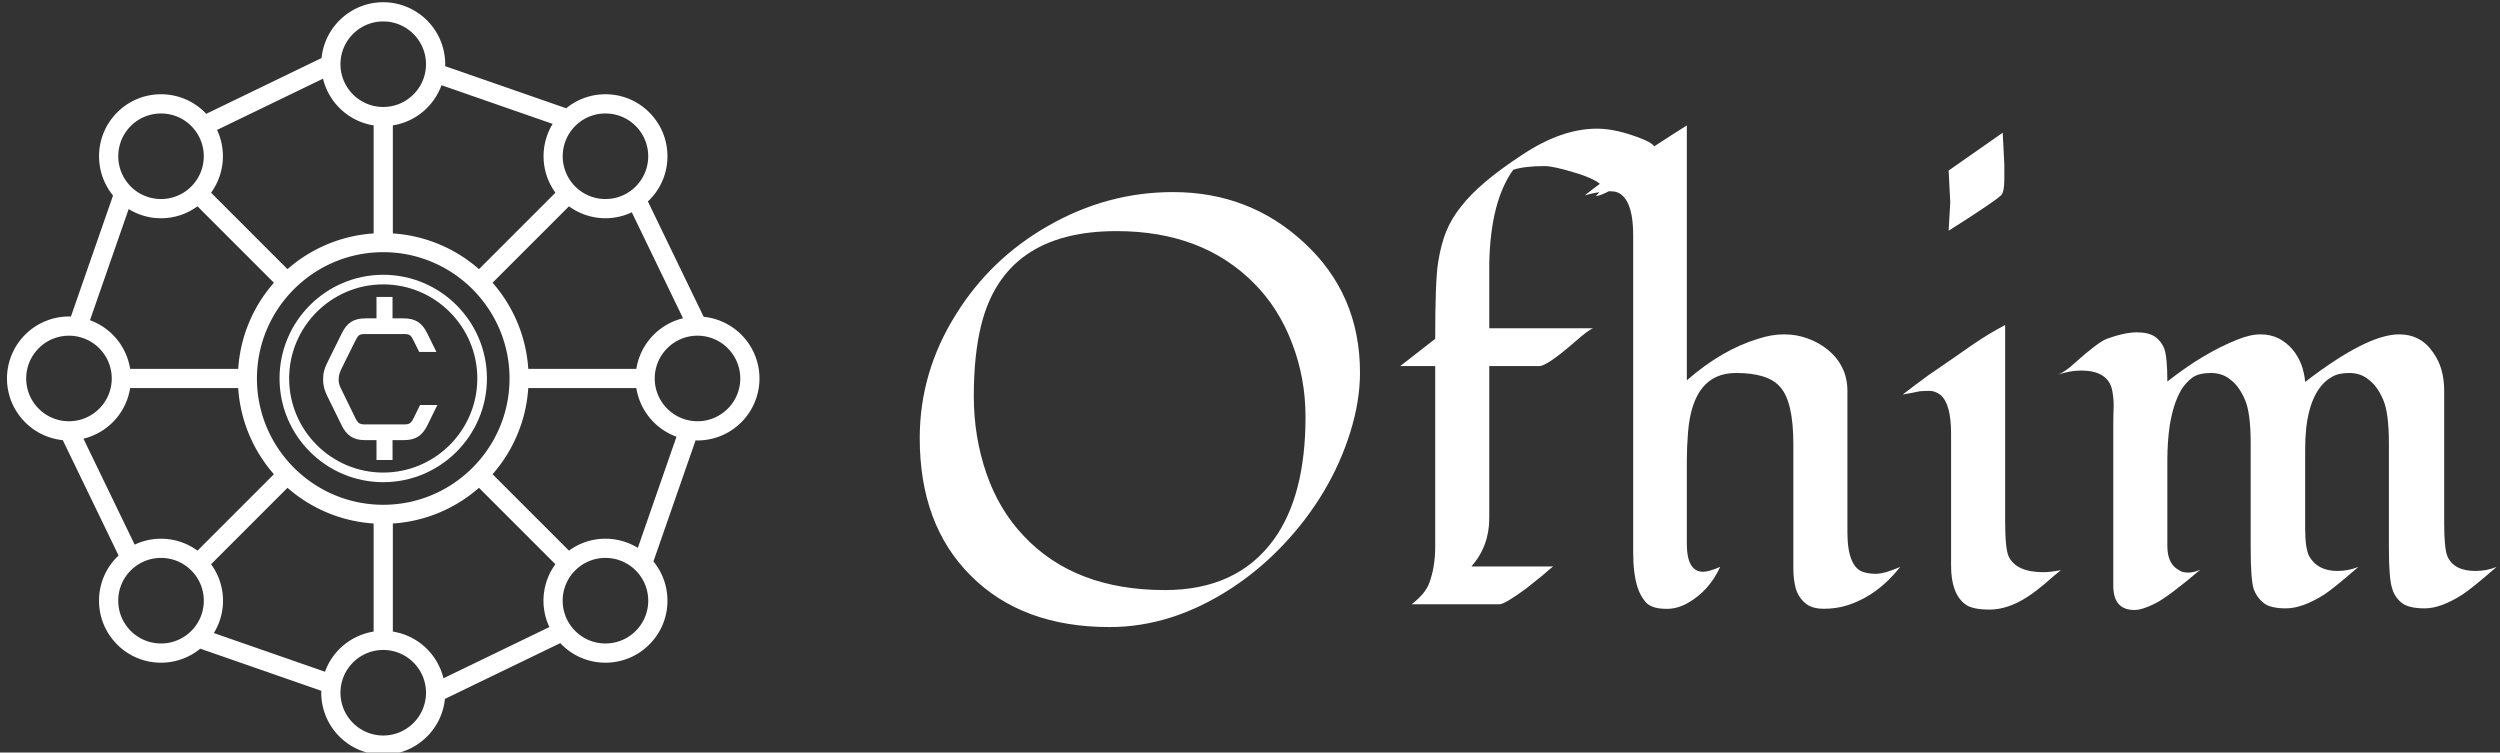
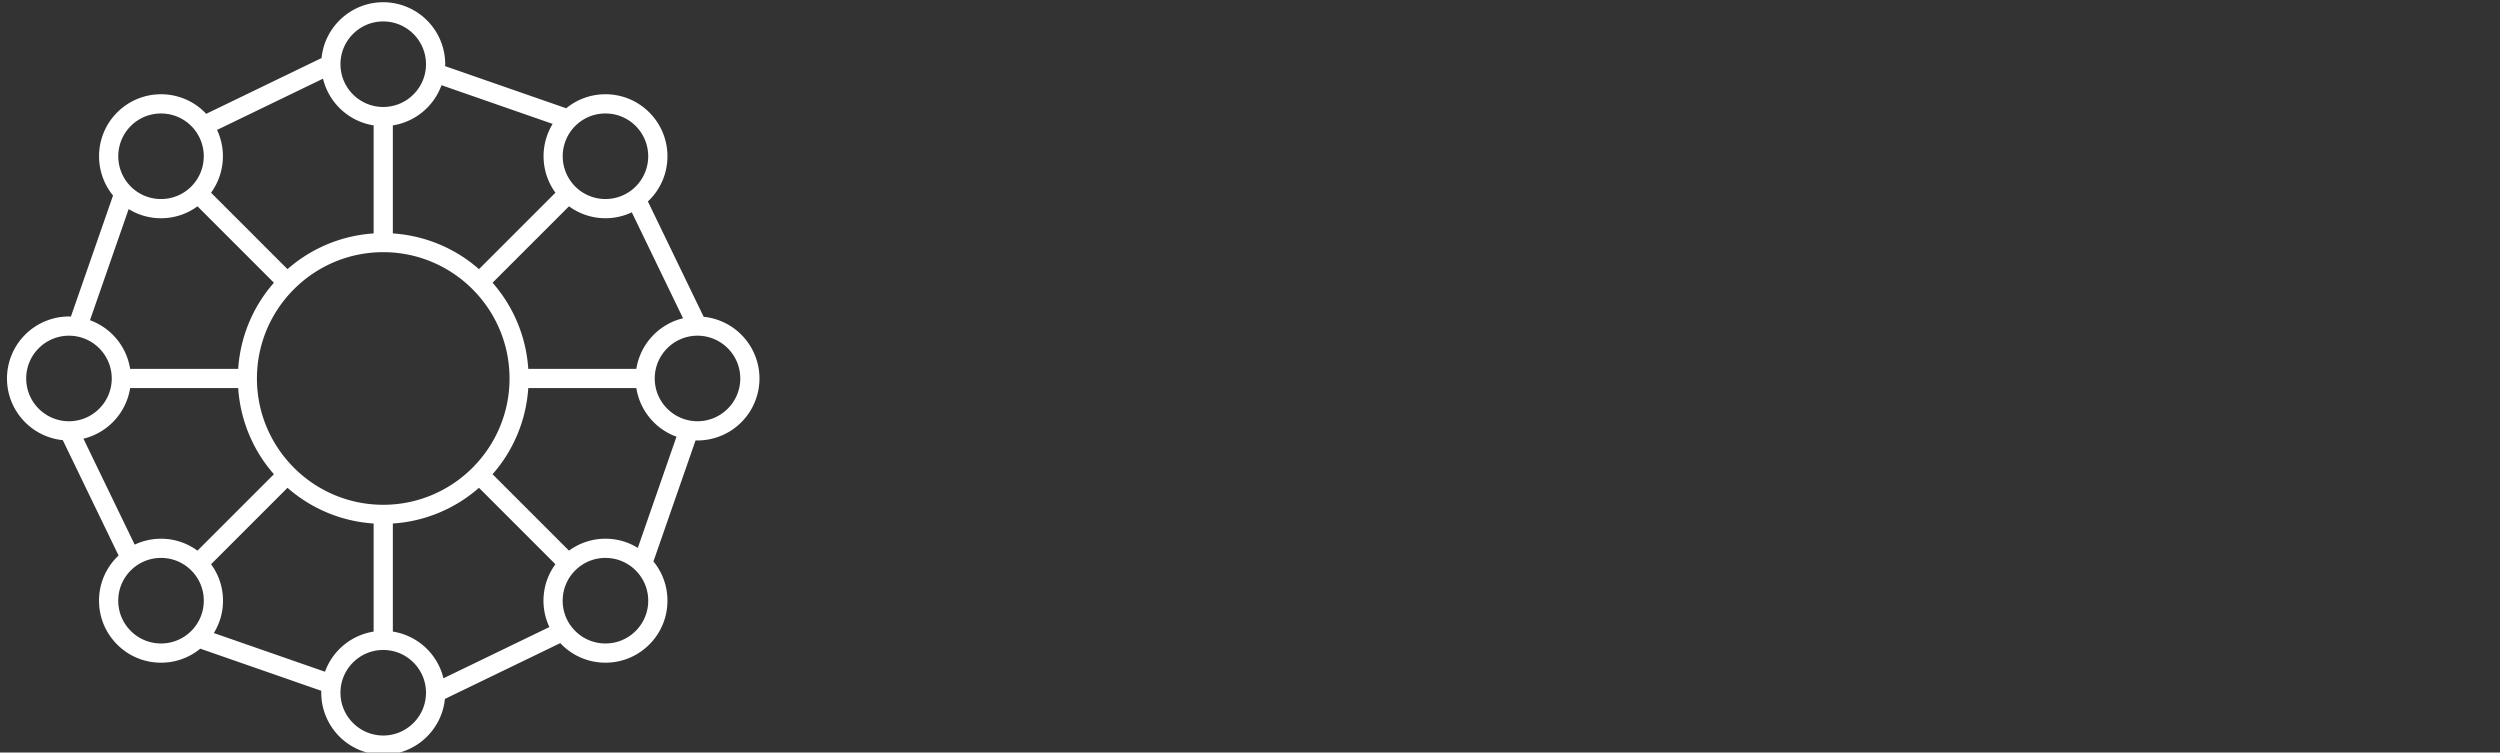
<svg xmlns="http://www.w3.org/2000/svg" data-v-423bf9ae="" viewBox="0 0 299 90" class="iconLeft">
  <rect x="0" y="0" width="299" height="90" fill="#333333" stroke="none" />
  <defs data-v-423bf9ae="">
    <linearGradient data-v-423bf9ae="" gradientTransform="rotate(25)" id="ba947b4c-8d74-40c6-b820-277ed57428eb" x1="0%" y1="0%" x2="100%" y2="0%">
      <stop data-v-423bf9ae="" offset="0%" style="stop-color: rgb(81, 6, 255); stop-opacity: 1;" />
      <stop data-v-423bf9ae="" offset="100%" style="stop-color: rgb(97, 203, 242); stop-opacity: 1;" />
    </linearGradient>
  </defs>
  <g data-v-423bf9ae="" id="9eabb900-713e-4424-933b-29c1ae6f47ca" fill="#ffffff" transform="matrix(4.862,0,0,4.862,107.034,3.817)">
-     <path d="M11.44 8.38L11.44 8.38Q11.44 9.08 11.20 9.85Q10.96 10.62 10.54 11.32Q10.12 12.02 9.54 12.63Q8.96 13.24 8.27 13.69L8.27 13.69Q6.81 14.64 5.28 14.64L5.28 14.64Q3.13 14.64 1.87 13.38L1.87 13.38Q0.61 12.13 0.61 9.99L0.61 9.99Q0.61 8.37 1.50 6.95L1.50 6.95Q2.35 5.58 3.77 4.77L3.77 4.77Q5.22 3.94 6.84 3.94L6.84 3.94Q8.72 3.94 10.06 5.18L10.06 5.18Q11.44 6.45 11.44 8.38ZM10.10 9.47L10.10 9.47Q10.10 8.52 9.77 7.66Q9.44 6.79 8.83 6.18L8.83 6.18Q7.56 4.90 5.45 4.90L5.45 4.90Q2.69 4.90 2.12 7.22L2.12 7.22Q1.94 7.95 1.94 8.96Q1.94 9.96 2.25 10.86Q2.56 11.76 3.17 12.40L3.17 12.40Q4.42 13.73 6.64 13.73L6.64 13.73Q8.41 13.73 9.31 12.50L9.31 12.50Q10.10 11.42 10.10 9.47ZM14.62 8.22L14.62 11.96Q14.62 12.65 14.18 13.15L14.18 13.15L16.19 13.15Q16.11 13.21 15.93 13.37Q15.74 13.52 15.53 13.69L15.53 13.69Q15.00 14.08 14.87 14.08L14.87 14.08L12.71 14.08Q13.06 13.81 13.15 13.54L13.15 13.54Q13.29 13.15 13.29 12.67L13.29 12.67L13.29 8.22L12.43 8.22L13.29 7.55Q13.29 6.13 13.36 5.68Q13.43 5.23 13.56 4.91Q13.69 4.59 13.93 4.29L13.93 4.29Q14.38 3.71 15.42 3.03L15.42 3.03Q16.39 2.38 17.27 2.38L17.27 2.38Q17.76 2.38 18.40 2.64L18.40 2.64Q18.72 2.77 18.72 2.91L18.72 2.91Q18.72 3.09 18.09 3.57L18.09 3.57Q17.50 4.01 17.24 4.04L17.24 4.04Q17.38 3.90 17.38 3.82Q17.38 3.73 17.19 3.64Q16.99 3.54 16.75 3.47L16.75 3.47Q16.20 3.30 15.98 3.30L15.98 3.30Q15.50 3.30 15.21 3.39L15.21 3.39Q14.65 4.17 14.62 5.69L14.62 5.69Q14.62 6.10 14.62 6.47L14.62 6.47L14.62 7.29L17.18 7.29Q17.08 7.31 16.72 7.63L16.72 7.63Q16.04 8.22 15.85 8.22L15.85 8.22L14.62 8.22ZM19.48 10.53L19.48 12.59Q19.48 13.28 19.88 13.28L19.88 13.28Q20.02 13.28 20.30 13.16L20.30 13.16Q20.03 13.75 19.50 14.05L19.50 14.05Q19.22 14.21 18.92 14.19Q18.61 14.18 18.47 14.03Q18.34 13.88 18.27 13.67L18.27 13.67Q18.16 13.33 18.16 12.80L18.16 12.80L18.16 5.00Q18.16 4.27 17.90 4.03L17.90 4.03Q17.79 3.92 17.61 3.92L17.61 3.92Q17.32 3.92 16.97 4.02L16.97 4.02Q17.80 3.36 19.48 2.30L19.48 2.30L19.48 8.57Q20.34 7.82 21.23 7.55L21.23 7.55Q21.56 7.44 21.87 7.44Q22.18 7.44 22.45 7.54Q22.73 7.64 22.95 7.82L22.95 7.82Q23.43 8.22 23.43 8.83L23.43 8.83L23.43 12.30Q23.43 13.21 23.87 13.30L23.87 13.30Q23.99 13.33 24.13 13.33L24.13 13.33Q24.34 13.33 24.73 13.16L24.73 13.16Q24.16 13.88 23.41 14.11L23.41 14.11Q23.15 14.19 22.85 14.19Q22.55 14.19 22.39 14.05Q22.22 13.90 22.16 13.69Q22.10 13.47 22.10 13.21L22.10 13.21L22.10 10.14Q22.10 9.10 21.78 8.74L21.78 8.74Q21.49 8.39 20.69 8.39L20.69 8.39Q19.63 8.39 19.51 9.84L19.51 9.84Q19.48 10.21 19.48 10.53L19.48 10.53ZM25.92 3.41L27.25 2.48L27.29 3.26L27.29 3.62Q27.29 3.94 27.21 4.02Q27.13 4.09 27.03 4.16L27.03 4.16Q26.65 4.43 25.92 4.89L25.92 4.89Q25.96 4.21 25.96 4.19Q25.96 4.16 25.92 3.41L25.92 3.41ZM28.68 13.24L28.68 13.24Q28.47 13.41 28.28 13.58Q28.08 13.75 27.87 13.89L27.87 13.89Q27.38 14.21 26.93 14.21L26.93 14.21Q26.50 14.21 26.33 14.08L26.33 14.08Q25.98 13.82 25.98 13.13L25.98 13.13L25.98 9.88Q25.98 9.15 25.72 8.93L25.72 8.93Q25.59 8.83 25.45 8.83Q25.31 8.83 25.21 8.84Q25.11 8.86 25.01 8.88Q24.90 8.90 24.79 8.92L24.79 8.92Q25.14 8.65 25.43 8.44Q25.73 8.23 25.94 8.09Q26.15 7.94 26.53 7.68Q26.91 7.42 27.31 7.21L27.31 7.21L27.31 12.03Q27.31 12.73 27.40 12.91L27.40 12.91Q27.59 13.29 28.25 13.29L28.25 13.29Q28.42 13.29 28.68 13.24ZM34.69 8.61L34.69 8.61Q36.21 7.44 37.00 7.44L37.00 7.44Q37.54 7.44 37.84 7.89L37.84 7.89Q38.11 8.26 38.11 8.83L38.11 8.83L38.11 12.09Q38.11 12.71 38.19 12.90L38.19 12.90Q38.35 13.26 38.88 13.26L38.88 13.26Q39.16 13.26 39.40 13.16L39.40 13.16Q38.79 13.69 38.56 13.84L38.56 13.84Q38.03 14.18 37.63 14.18Q37.23 14.18 37.06 14.04Q36.89 13.90 36.83 13.69L36.83 13.69Q36.75 13.45 36.75 12.70L36.75 12.70L36.75 10.12Q36.75 9.37 36.61 9.05Q36.47 8.72 36.26 8.56Q36.06 8.39 35.78 8.39Q35.51 8.39 35.36 8.48Q35.21 8.56 35.10 8.69L35.10 8.69Q34.69 9.17 34.69 10.26L34.69 10.26L34.69 12.20Q34.69 12.71 34.79 12.90L34.79 12.90Q35 13.26 35.48 13.26L35.48 13.26Q35.75 13.26 36.00 13.16L36.00 13.16Q35.39 13.69 35.16 13.84L35.16 13.84Q34.62 14.18 34.22 14.18Q33.82 14.18 33.66 14.04Q33.49 13.90 33.42 13.69L33.42 13.69Q33.35 13.45 33.35 12.70L33.35 12.70L33.35 10.12Q33.35 9.37 33.21 9.05Q33.07 8.72 32.86 8.56Q32.66 8.39 32.37 8.39Q32.08 8.39 31.92 8.50Q31.77 8.61 31.65 8.79Q31.54 8.98 31.47 9.20Q31.40 9.43 31.36 9.67L31.36 9.67Q31.30 10.08 31.30 10.53L31.30 10.53L31.30 12.64Q31.30 13.08 31.57 13.23L31.57 13.23Q31.66 13.30 31.81 13.30Q31.95 13.30 32.11 13.23L32.11 13.23Q31.32 13.90 31.00 14.06Q30.68 14.22 30.49 14.22L30.49 14.22Q29.97 14.22 29.97 13.62L29.97 13.62L29.97 9.68Q29.97 9.44 29.98 9.20Q29.98 8.96 29.93 8.76L29.93 8.76Q29.80 8.33 29.18 8.33L29.18 8.33Q28.89 8.33 28.59 8.44L28.59 8.44Q28.77 8.38 29.05 8.12L29.05 8.12Q29.60 7.63 29.81 7.55L29.81 7.55Q30.25 7.39 30.55 7.39Q30.84 7.39 31.00 7.50Q31.15 7.61 31.22 7.78L31.22 7.78Q31.30 7.99 31.30 8.60L31.30 8.60Q32.19 7.90 33.02 7.57L33.02 7.57Q33.34 7.44 33.59 7.44Q33.84 7.44 34.04 7.54Q34.23 7.64 34.37 7.80L34.37 7.80Q34.65 8.13 34.69 8.61Z" />
-   </g>
+     </g>
  <g data-v-423bf9ae="" id="ea3311a8-00cd-416e-81ff-e679077ce182" transform="matrix(1.149,0,0,1.149,-11.615,-10.381)" stroke="none" fill="#ffffff">
-     <path d="M50 59.225c5.952 0 10.794-4.843 10.794-10.794S55.952 37.637 50 37.637 39.206 42.479 39.206 48.43 44.048 59.225 50 59.225zm0-20.588c5.4 0 9.794 4.393 9.794 9.794S55.4 58.225 50 58.225s-9.794-4.394-9.794-9.794S44.6 38.637 50 38.637z" />
    <path d="M16.645 54.85l5.81 12.014c-.048.046-.1.087-.148.135a6.41 6.41 0 00-1.89 4.563c0 1.723.671 3.343 1.89 4.562a6.408 6.408 0 004.562 1.89 6.403 6.403 0 004.086-1.459l12.603 4.387c-.002.067-.01.133-.01.2A6.46 6.46 0 0050 87.595c3.34 0 6.096-2.553 6.42-5.81l12.014-5.81c.046.049.087.101.134.149 1.22 1.218 2.84 1.89 4.563 1.89s3.344-.672 4.562-1.89a6.409 6.409 0 001.89-4.562 6.403 6.403 0 00-1.458-4.087l4.386-12.602c.067.002.133.01.2.01a6.46 6.46 0 006.453-6.452 6.461 6.461 0 00-5.809-6.42l-5.81-12.014c.048-.046.1-.087.148-.135 1.219-1.218 1.89-2.839 1.89-4.562s-.671-3.344-1.89-4.563a6.408 6.408 0 00-4.562-1.89 6.403 6.403 0 00-4.086 1.458L56.442 15.92c.002-.067.01-.133.01-.2A6.46 6.46 0 0050 9.267c-3.34 0-6.096 2.552-6.42 5.809l-12.014 5.81c-.046-.049-.087-.1-.134-.149a6.41 6.41 0 00-4.563-1.89c-1.723 0-3.344.672-4.562 1.89-2.363 2.362-2.506 6.116-.431 8.648l-4.387 12.603c-.067-.002-.133-.01-.2-.01a6.46 6.46 0 00-6.453 6.453c0 3.34 2.552 6.095 5.809 6.42zm2.149-.152a6.46 6.46 0 004.861-5.267h11.248a15.064 15.064 0 003.718 8.965l-7.956 7.956a6.421 6.421 0 00-6.538-.626l-5.333-11.028zM50 35.283c7.25 0 13.147 5.898 13.147 13.148S57.25 61.578 50 61.578 36.853 55.68 36.853 48.431c0-7.25 5.897-13.148 13.147-13.148zm-23.13 40.73c-1.19 0-2.308-.463-3.149-1.304s-1.304-1.959-1.304-3.147c0-1.19.463-2.308 1.304-3.149s1.96-1.304 3.148-1.304c1.19 0 2.307.463 3.149 1.304a4.424 4.424 0 011.304 3.149 4.423 4.423 0 01-1.304 3.147 4.424 4.424 0 01-3.149 1.305zm17.067 2.943l-11.57-4.027a6.404 6.404 0 00.955-3.367c0-1.385-.44-2.7-1.243-3.796l7.956-7.956A15.064 15.064 0 0049 63.527v11.249a6.461 6.461 0 00-5.063 4.18zM50 85.595c-2.455 0-4.452-1.998-4.452-4.453S47.545 76.69 50 76.69s4.452 1.997 4.452 4.452-1.997 4.453-4.452 4.453zm6.268-5.958A6.46 6.46 0 0051 74.776V63.527a15.064 15.064 0 008.965-3.717l7.956 7.956a6.421 6.421 0 00-.626 6.538l-11.027 5.333zm20.01-4.928a4.423 4.423 0 01-3.147 1.305 4.424 4.424 0 01-3.149-1.305 4.423 4.423 0 01-1.304-3.147c0-1.19.464-2.308 1.304-3.149a4.424 4.424 0 013.149-1.304c1.189 0 2.307.463 3.148 1.304s1.304 1.96 1.304 3.149a4.423 4.423 0 01-1.304 3.147zm.22-8.645a6.403 6.403 0 00-3.367-.955c-1.385 0-2.7.44-3.796 1.243l-7.956-7.956a15.064 15.064 0 003.718-8.965h11.248a6.462 6.462 0 004.18 5.062L76.5 66.063zM87.165 48.43c0 2.455-1.997 4.452-4.452 4.452s-4.453-1.997-4.453-4.452 1.998-4.453 4.453-4.453 4.452 1.998 4.452 4.453zm-5.958-6.268a6.46 6.46 0 00-4.861 5.268H65.097a15.064 15.064 0 00-3.718-8.966l7.956-7.955a6.42 6.42 0 006.539.626l5.332 11.027zm-8.075-21.315c1.189 0 2.307.463 3.148 1.303a4.458 4.458 0 010 6.297 4.423 4.423 0 01-3.148 1.304 4.424 4.424 0 01-3.149-1.304 4.458 4.458 0 010-6.297 4.423 4.423 0 013.149-1.303zm-17.068-2.943l11.571 4.027a6.46 6.46 0 00.288 7.163l-7.957 7.956A15.063 15.063 0 0051 33.333V22.086a6.461 6.461 0 005.063-4.181zM50 11.267c2.455 0 4.452 1.997 4.452 4.452S52.455 20.17 50 20.17s-4.452-1.997-4.452-4.452 1.997-4.452 4.452-4.452zm-6.268 5.957A6.46 6.46 0 0049 22.086v11.247a15.063 15.063 0 00-8.965 3.718l-7.957-7.956a6.461 6.461 0 00.624-6.536l11.03-5.335zm-20.01 4.927a4.423 4.423 0 013.147-1.303c1.19 0 2.308.463 3.149 1.303a4.458 4.458 0 010 6.297 4.424 4.424 0 01-3.149 1.304 4.423 4.423 0 01-3.148-1.304 4.458 4.458 0 010-6.297zm-.22 8.647a6.403 6.403 0 003.367.954c1.385 0 2.7-.44 3.796-1.242l7.956 7.955a15.064 15.064 0 00-3.718 8.966H23.655a6.462 6.462 0 00-4.18-5.064l4.026-11.57zm-6.214 13.18c2.455 0 4.453 1.998 4.453 4.453s-1.998 4.452-4.453 4.452-4.452-1.997-4.452-4.452 1.997-4.453 4.452-4.453z" />
-     <path d="M45.667 53.3c.517 1.058 1.213 1.547 2.426 1.547h1.205v2.07h1.67v-2.07H52.172c1.214 0 1.91-.489 2.427-1.548l1.034-2.105H53.83l-.638 1.307c-.305.63-.472.709-1.1.716v-.003h-3.918v.003c-.628-.007-.795-.086-1.1-.716l-1.375-2.818c-.194-.39-.34-.668-.34-1.124 0-.505.13-.798.34-1.238l1.407-2.834c.3-.603.419-.68 1.068-.683v.003h3.918v-.003c.649.003.768.08 1.067.683l.586 1.18h1.79l-.952-1.93c-.55-1.123-1.245-1.563-2.491-1.563h-1.125v-2.23h-1.669v2.23h-1.124c-1.246 0-1.942.44-2.492 1.564l-1.488 3.013c-.323.652-.453 1.091-.453 1.808 0 .635.162 1.157.437 1.71l1.489 3.03z" />
  </g>
</svg>